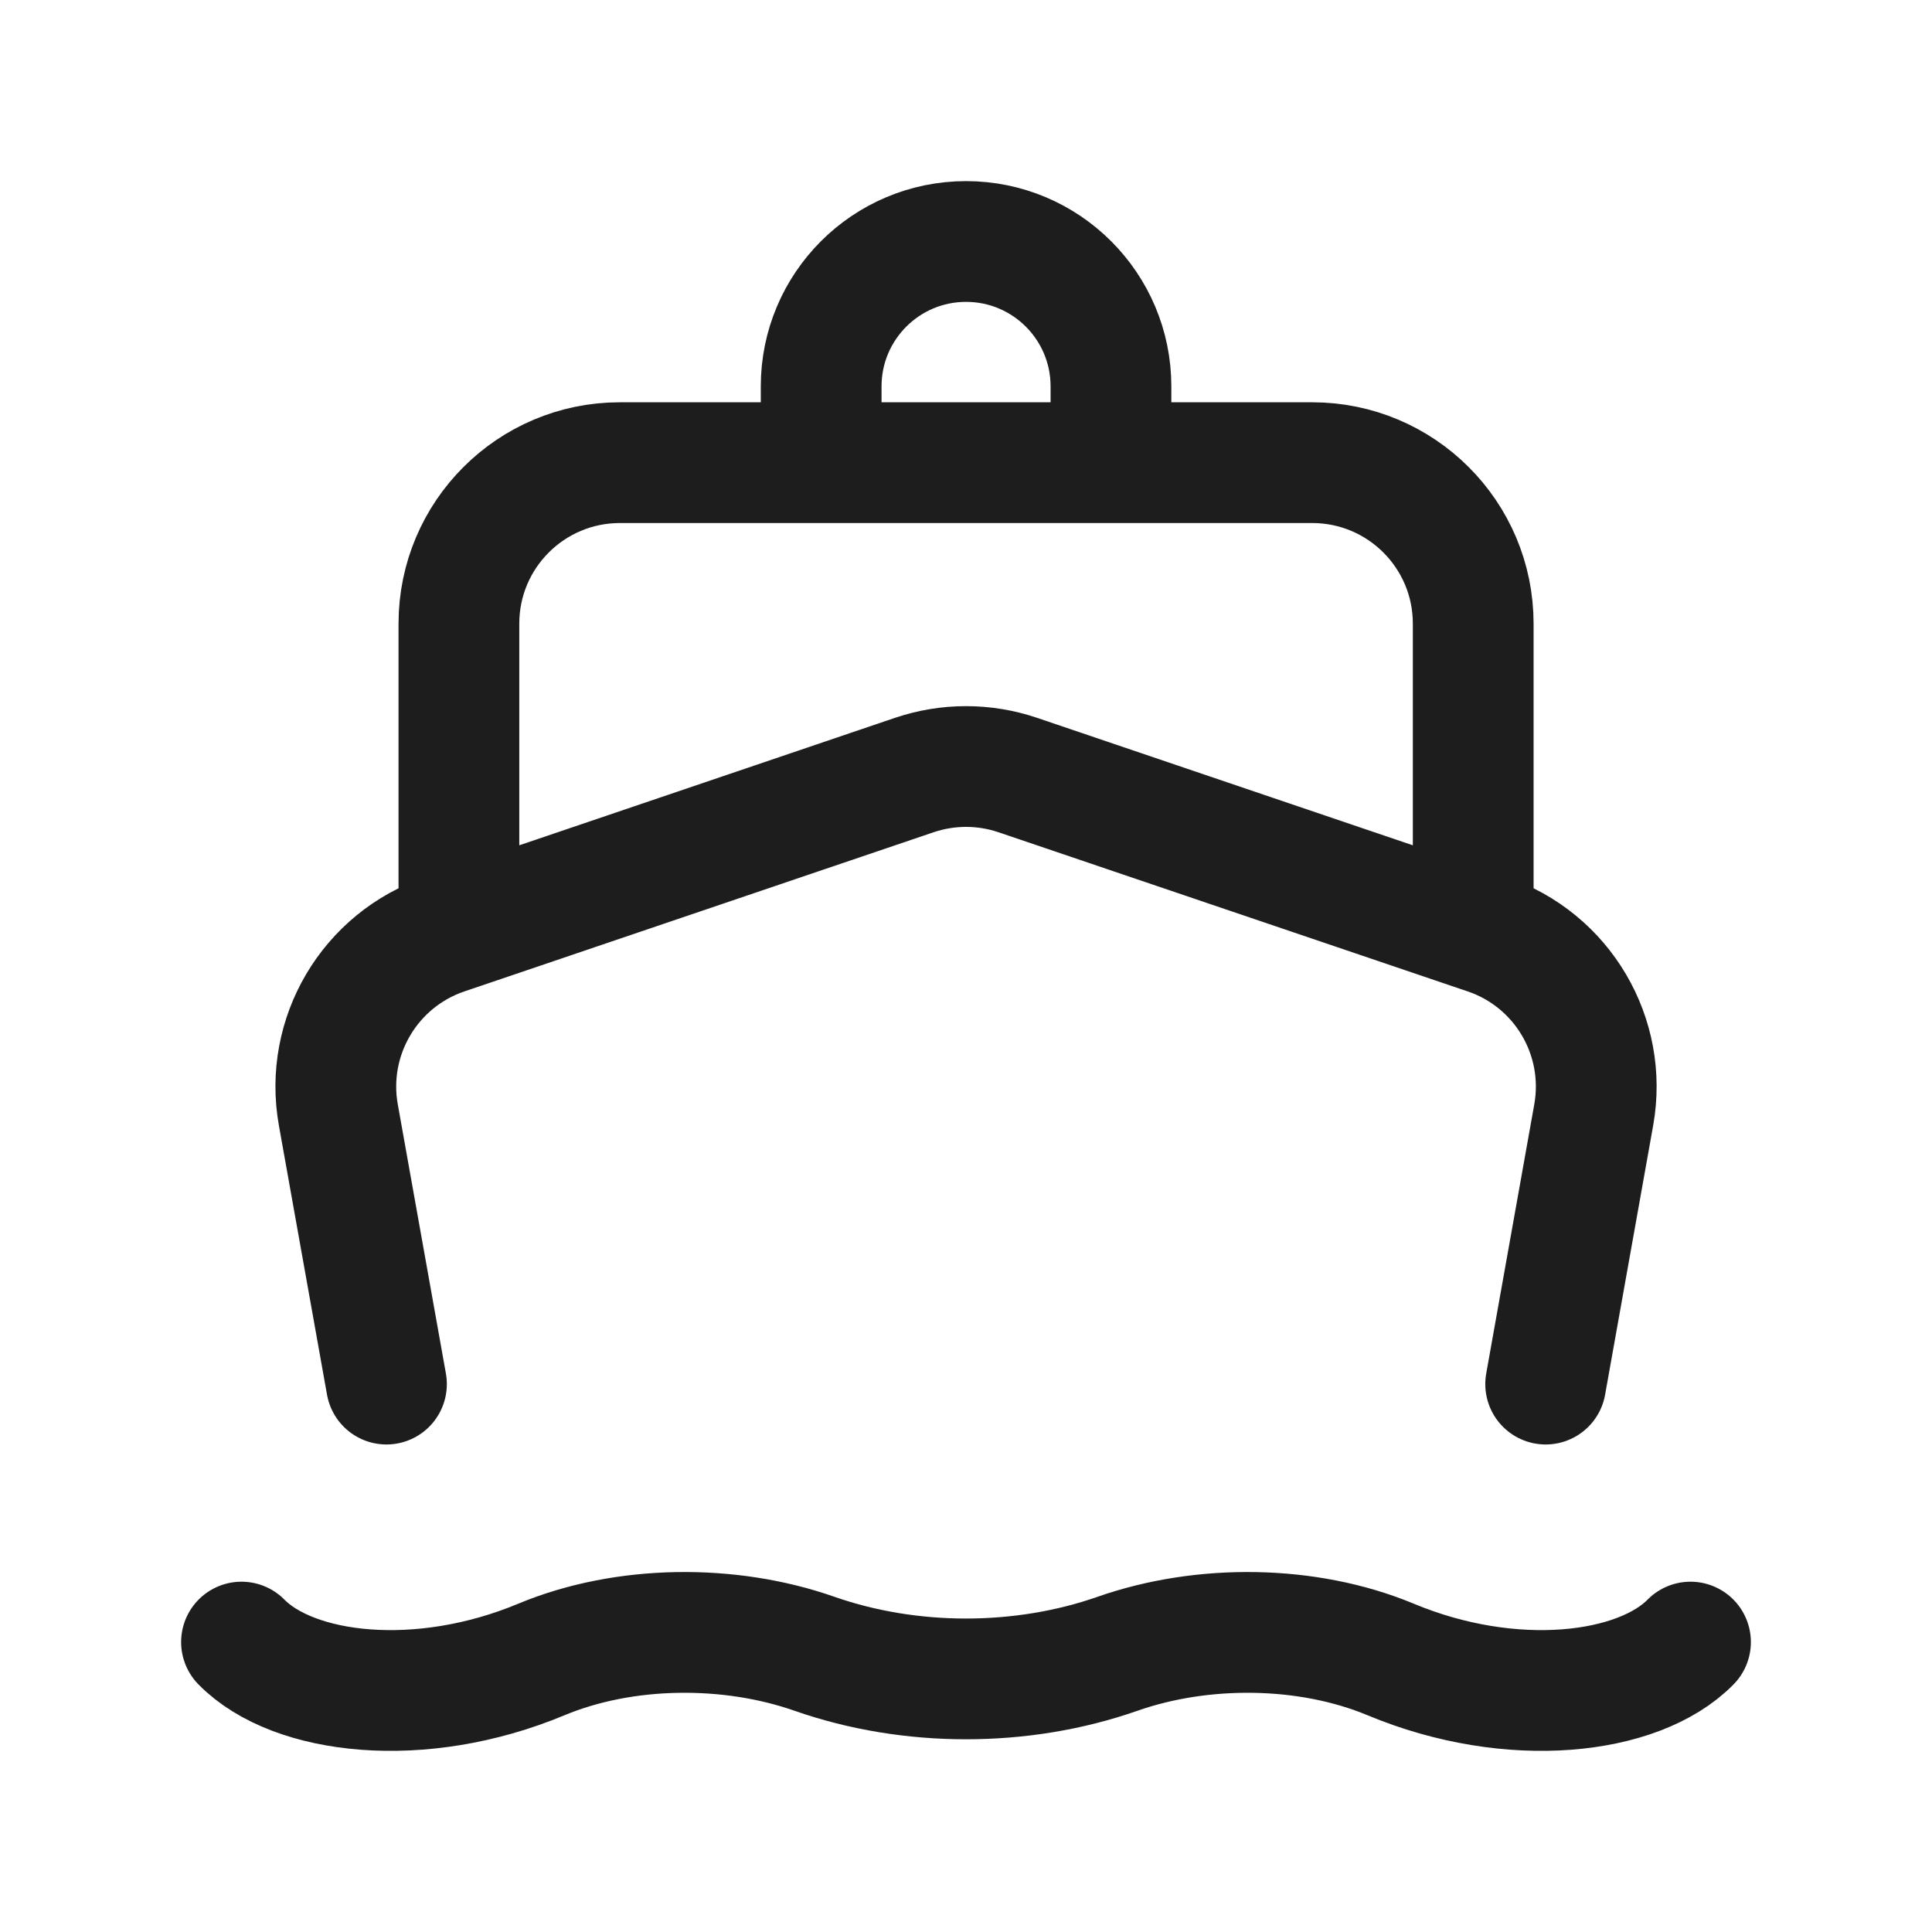
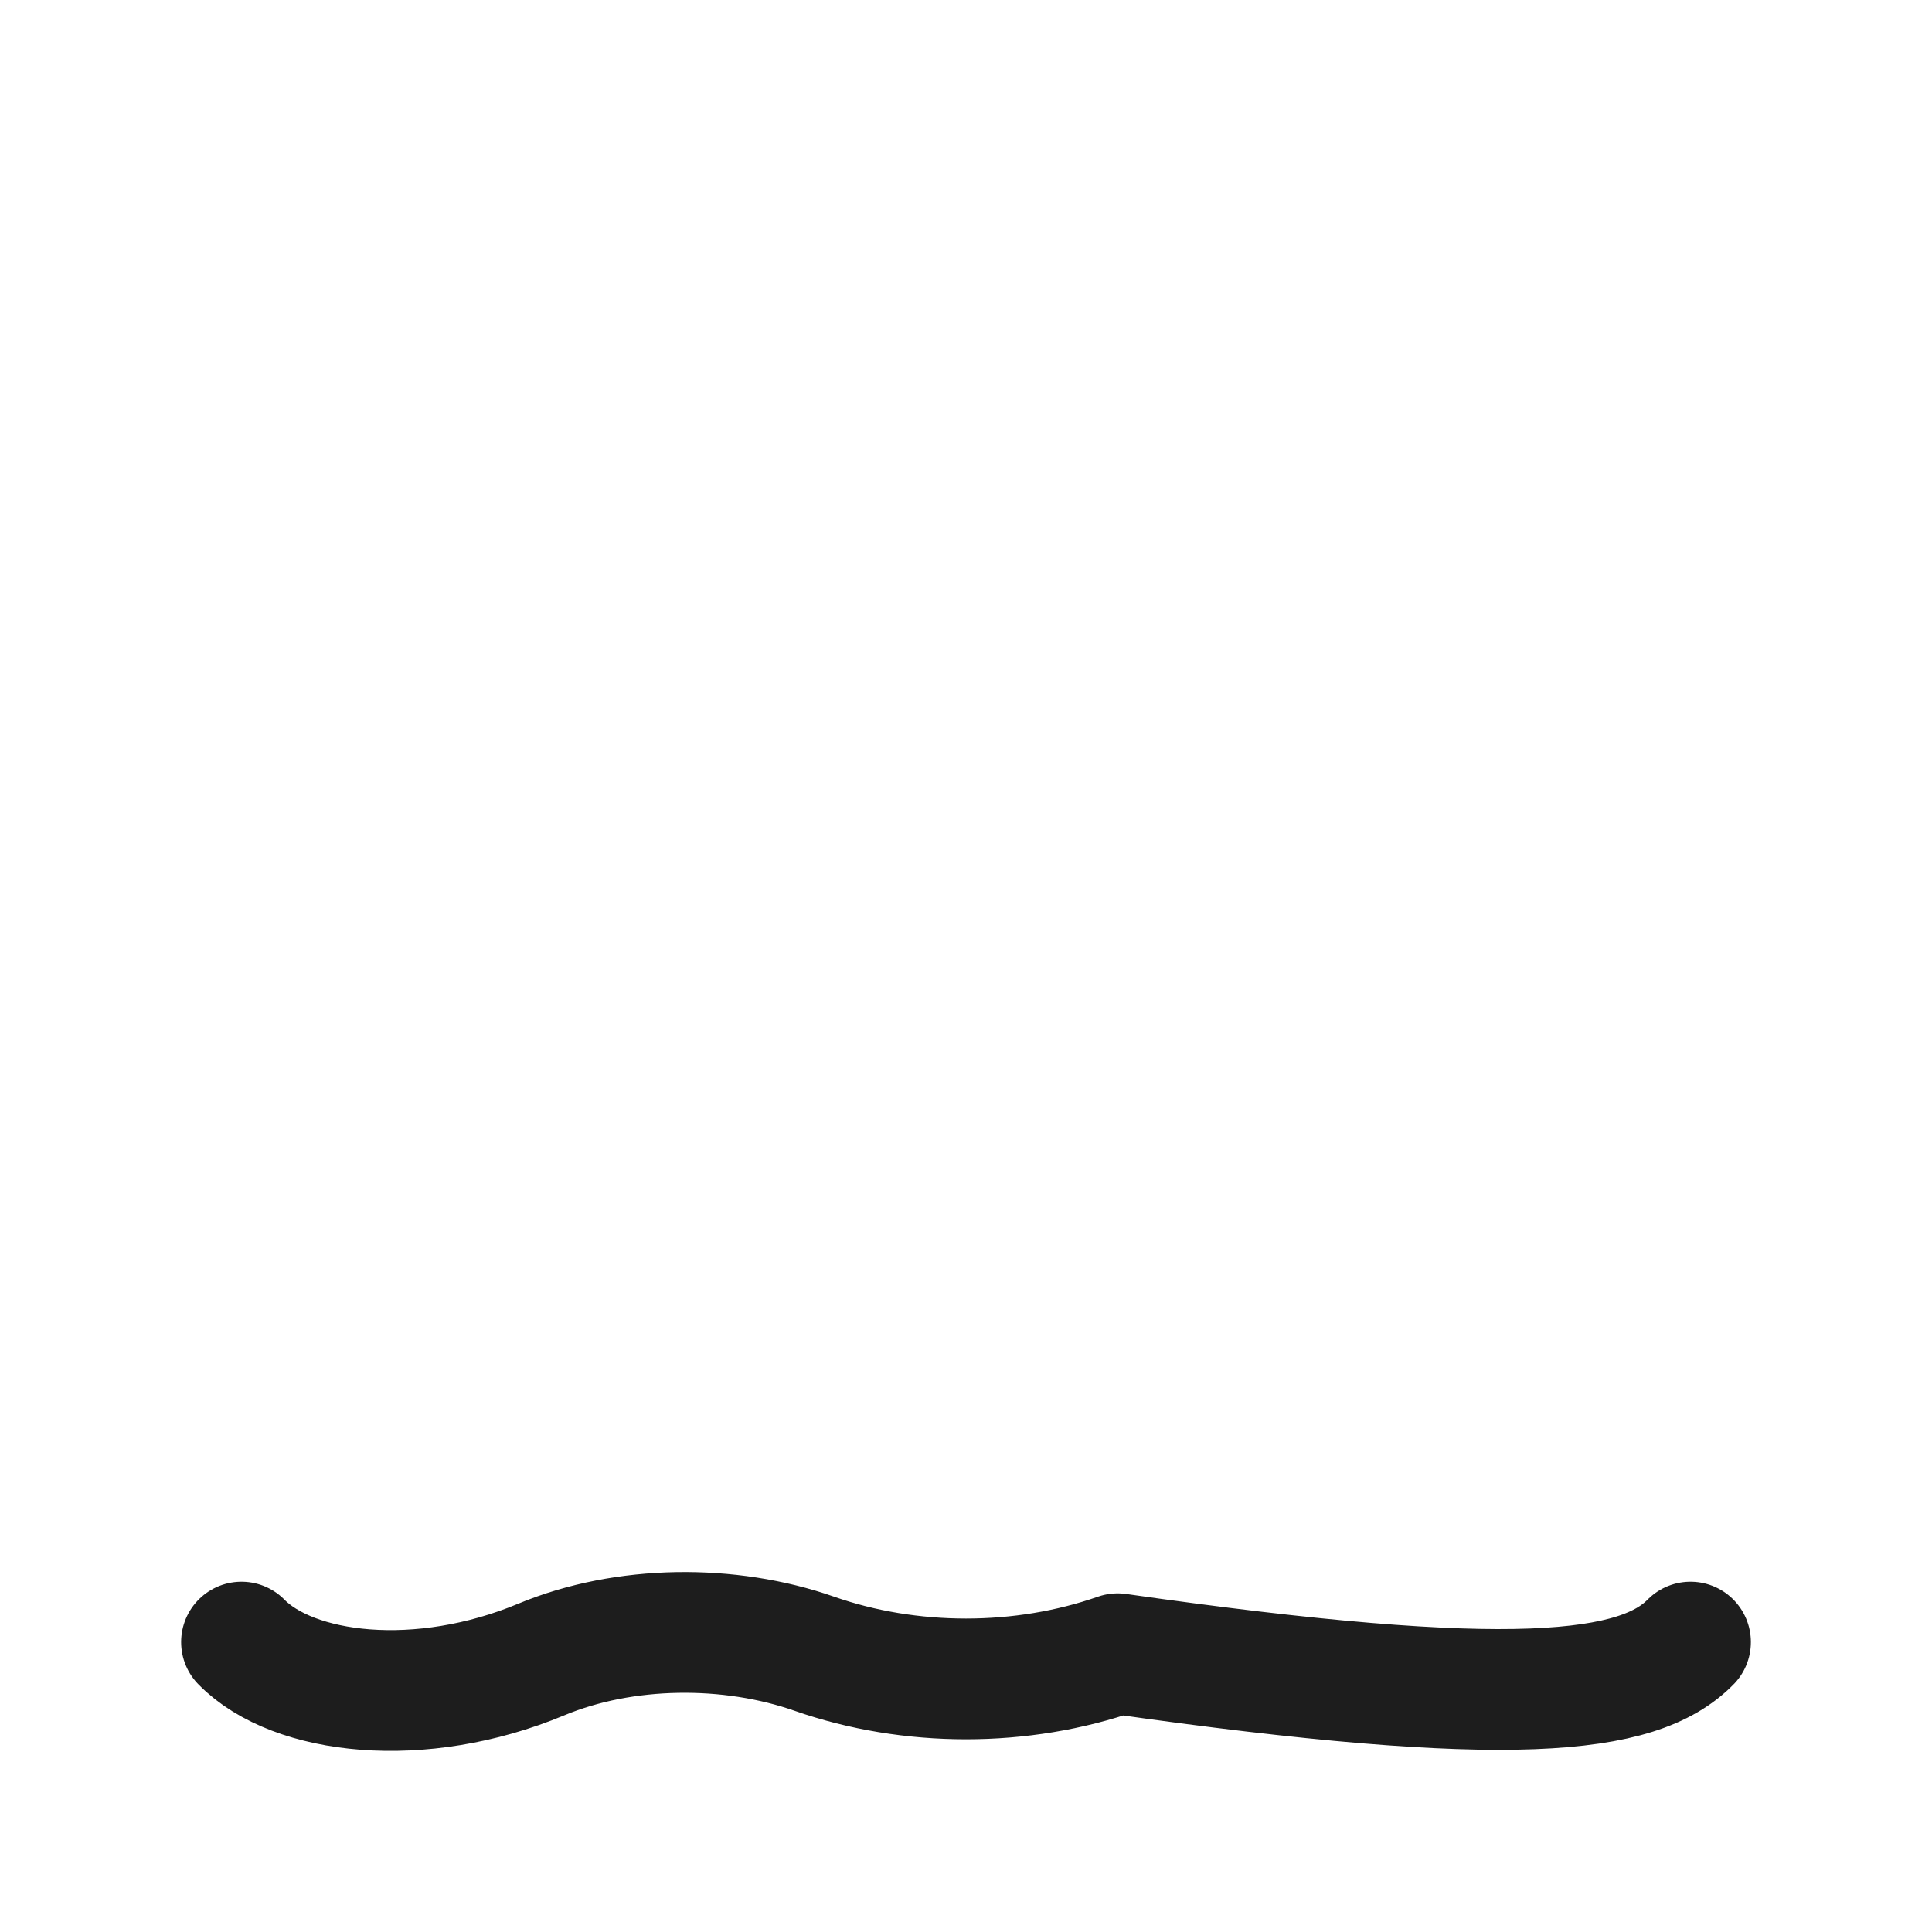
<svg xmlns="http://www.w3.org/2000/svg" width="32" height="32" viewBox="0 0 32 32" fill="none">
-   <path d="M6.401 22.925L5.604 18.467C5.372 17.169 6.124 15.896 7.373 15.473L7.601 15.396M7.601 15.396L15.144 12.837C15.7 12.649 16.302 12.649 16.857 12.837L24.401 15.396M7.601 15.396V10.329C7.601 8.857 8.795 7.663 10.268 7.663H13.601M24.401 15.396L24.629 15.473C25.878 15.896 26.629 17.169 26.397 18.467L25.601 22.925M24.401 15.396V10.329C24.401 8.857 23.207 7.663 21.734 7.663H18.401M13.601 7.663H18.401M13.601 7.663V6.4C13.601 5.075 14.675 4 16.001 4C17.326 4 18.401 5.075 18.401 6.4V7.663" stroke="#1D1D1D" stroke-width="2" stroke-linecap="round" stroke-linejoin="round" />
-   <path d="M4 27.198C4.862 28.075 6.962 28.322 8.967 27.486C10.343 26.913 12.081 26.898 13.488 27.391C15.076 27.947 16.924 27.947 18.512 27.391C19.919 26.898 21.657 26.913 23.033 27.486C25.038 28.322 27.138 28.075 28 27.198" stroke="#1D1D1D" stroke-width="2" stroke-linecap="round" stroke-linejoin="round" />
+   <path d="M4 27.198C4.862 28.075 6.962 28.322 8.967 27.486C10.343 26.913 12.081 26.898 13.488 27.391C15.076 27.947 16.924 27.947 18.512 27.391C25.038 28.322 27.138 28.075 28 27.198" stroke="#1D1D1D" stroke-width="2" stroke-linecap="round" stroke-linejoin="round" />
</svg>